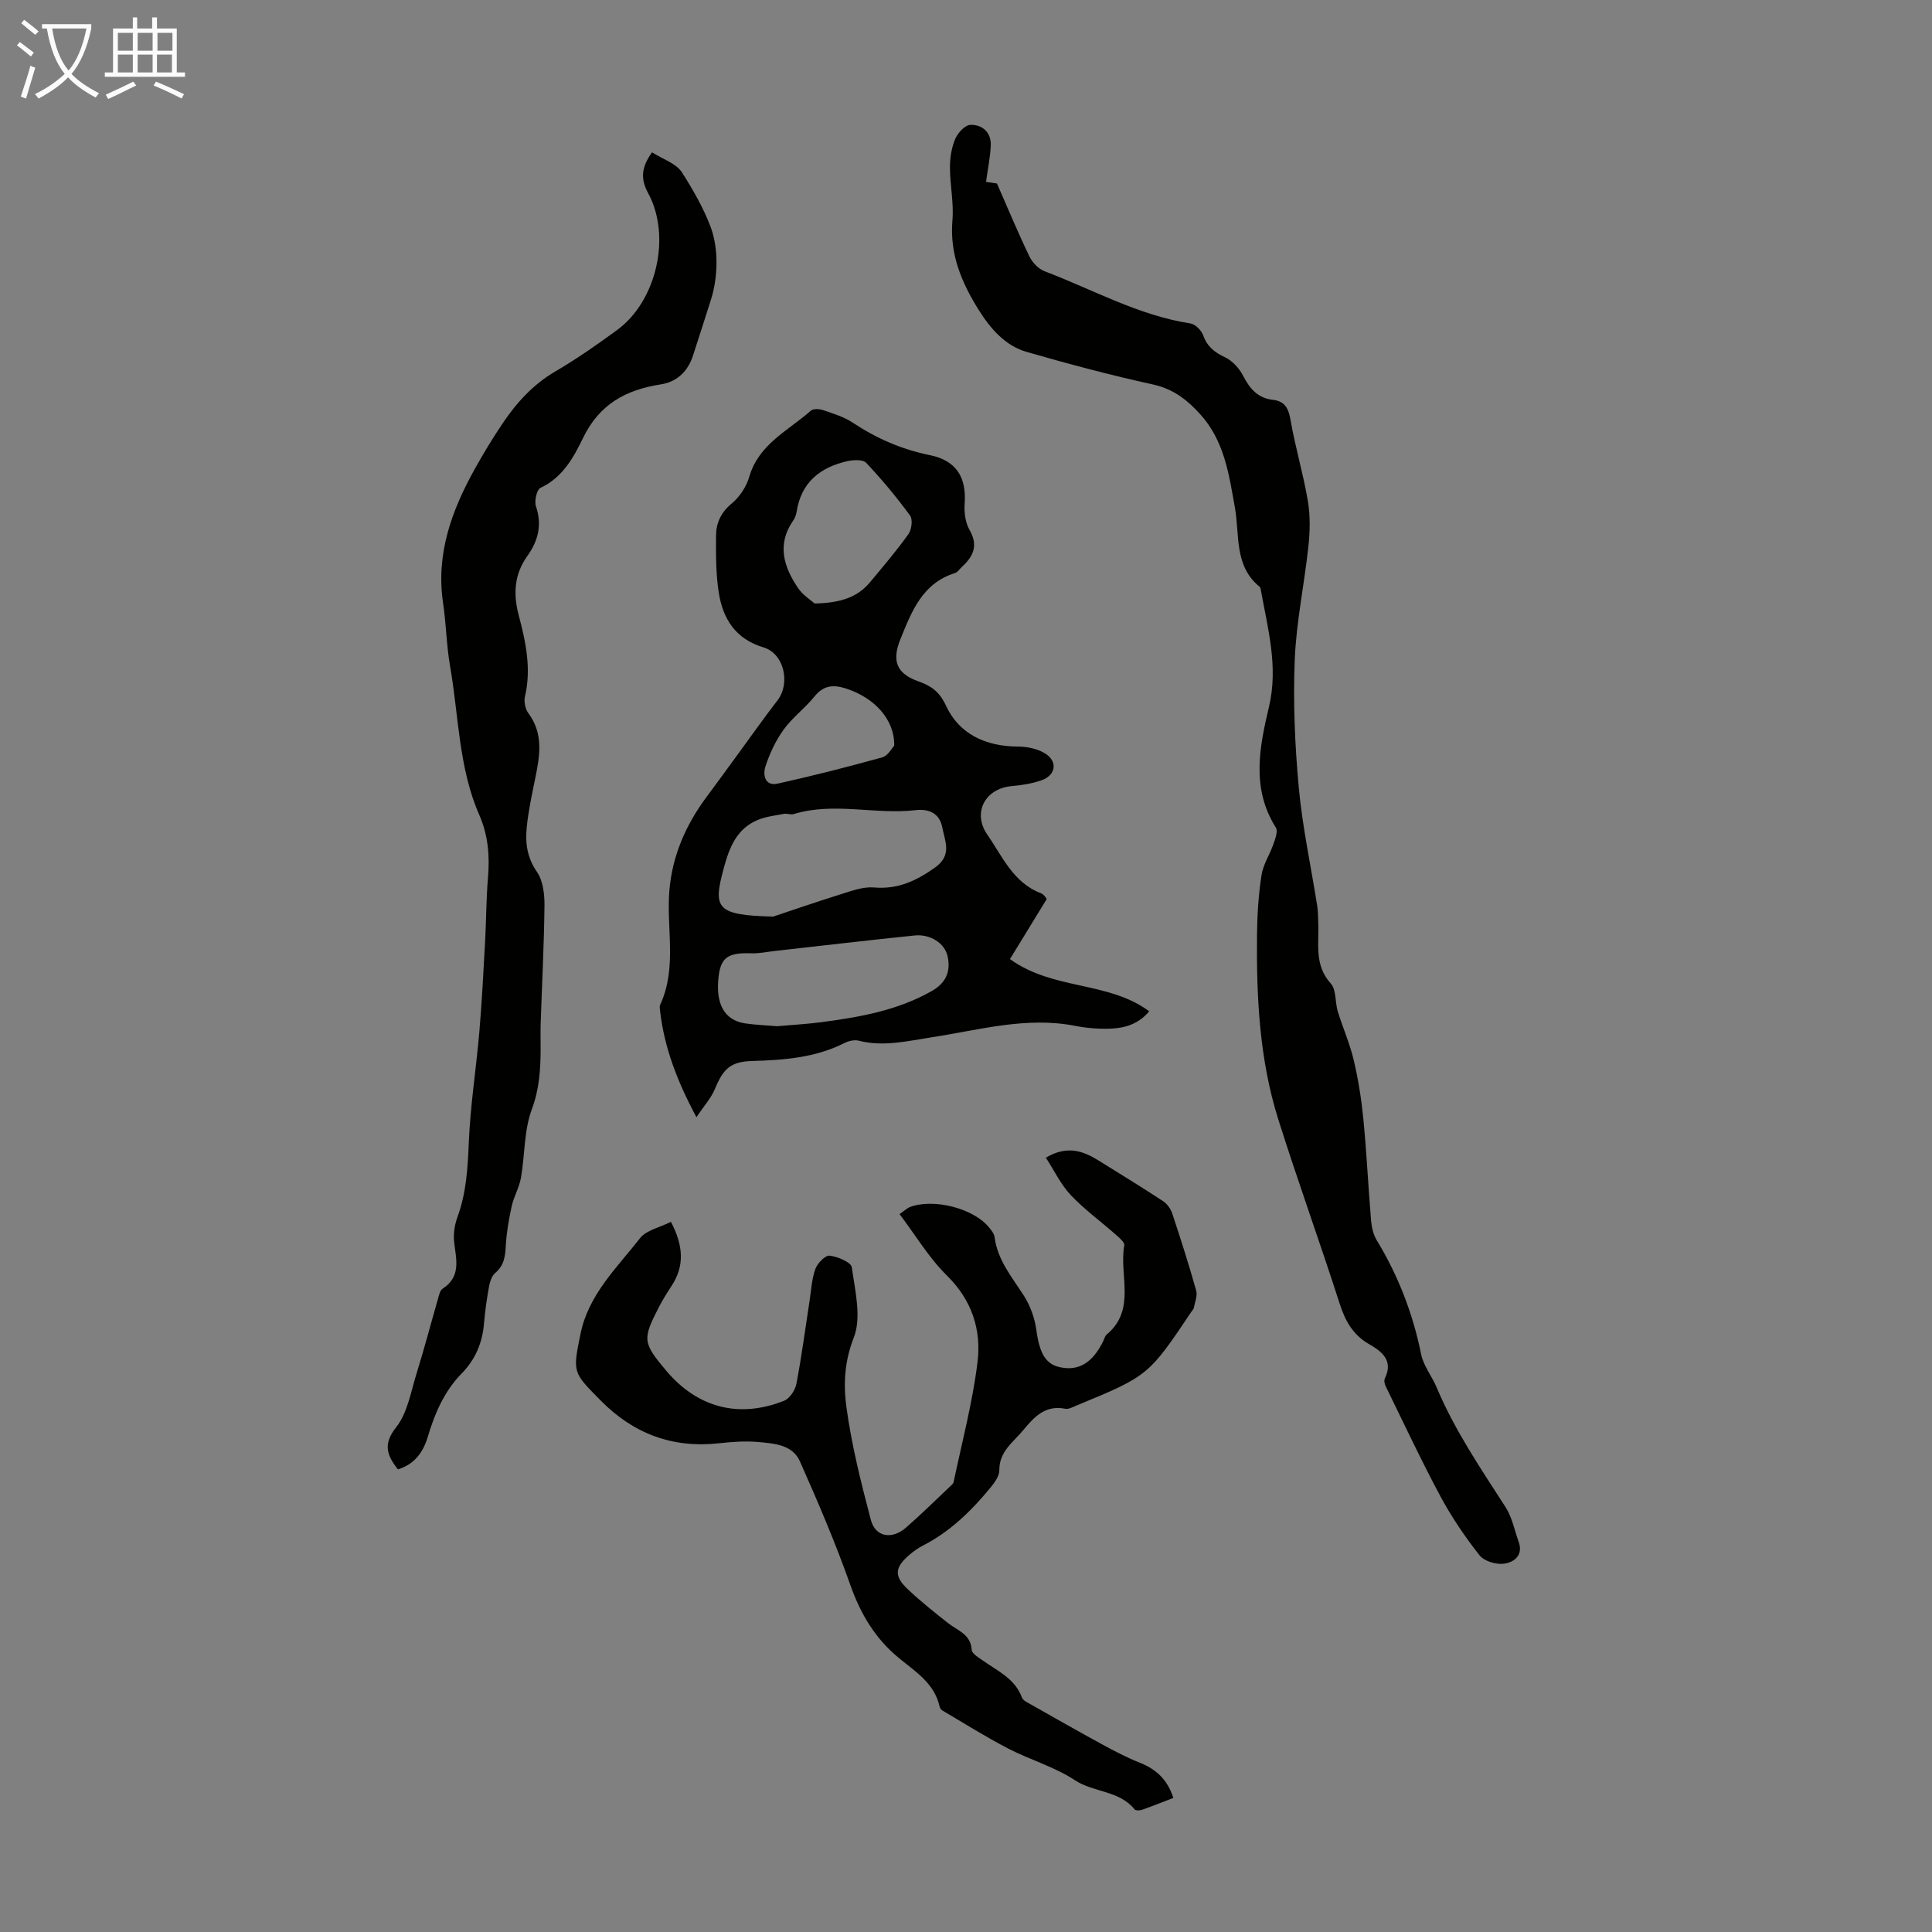
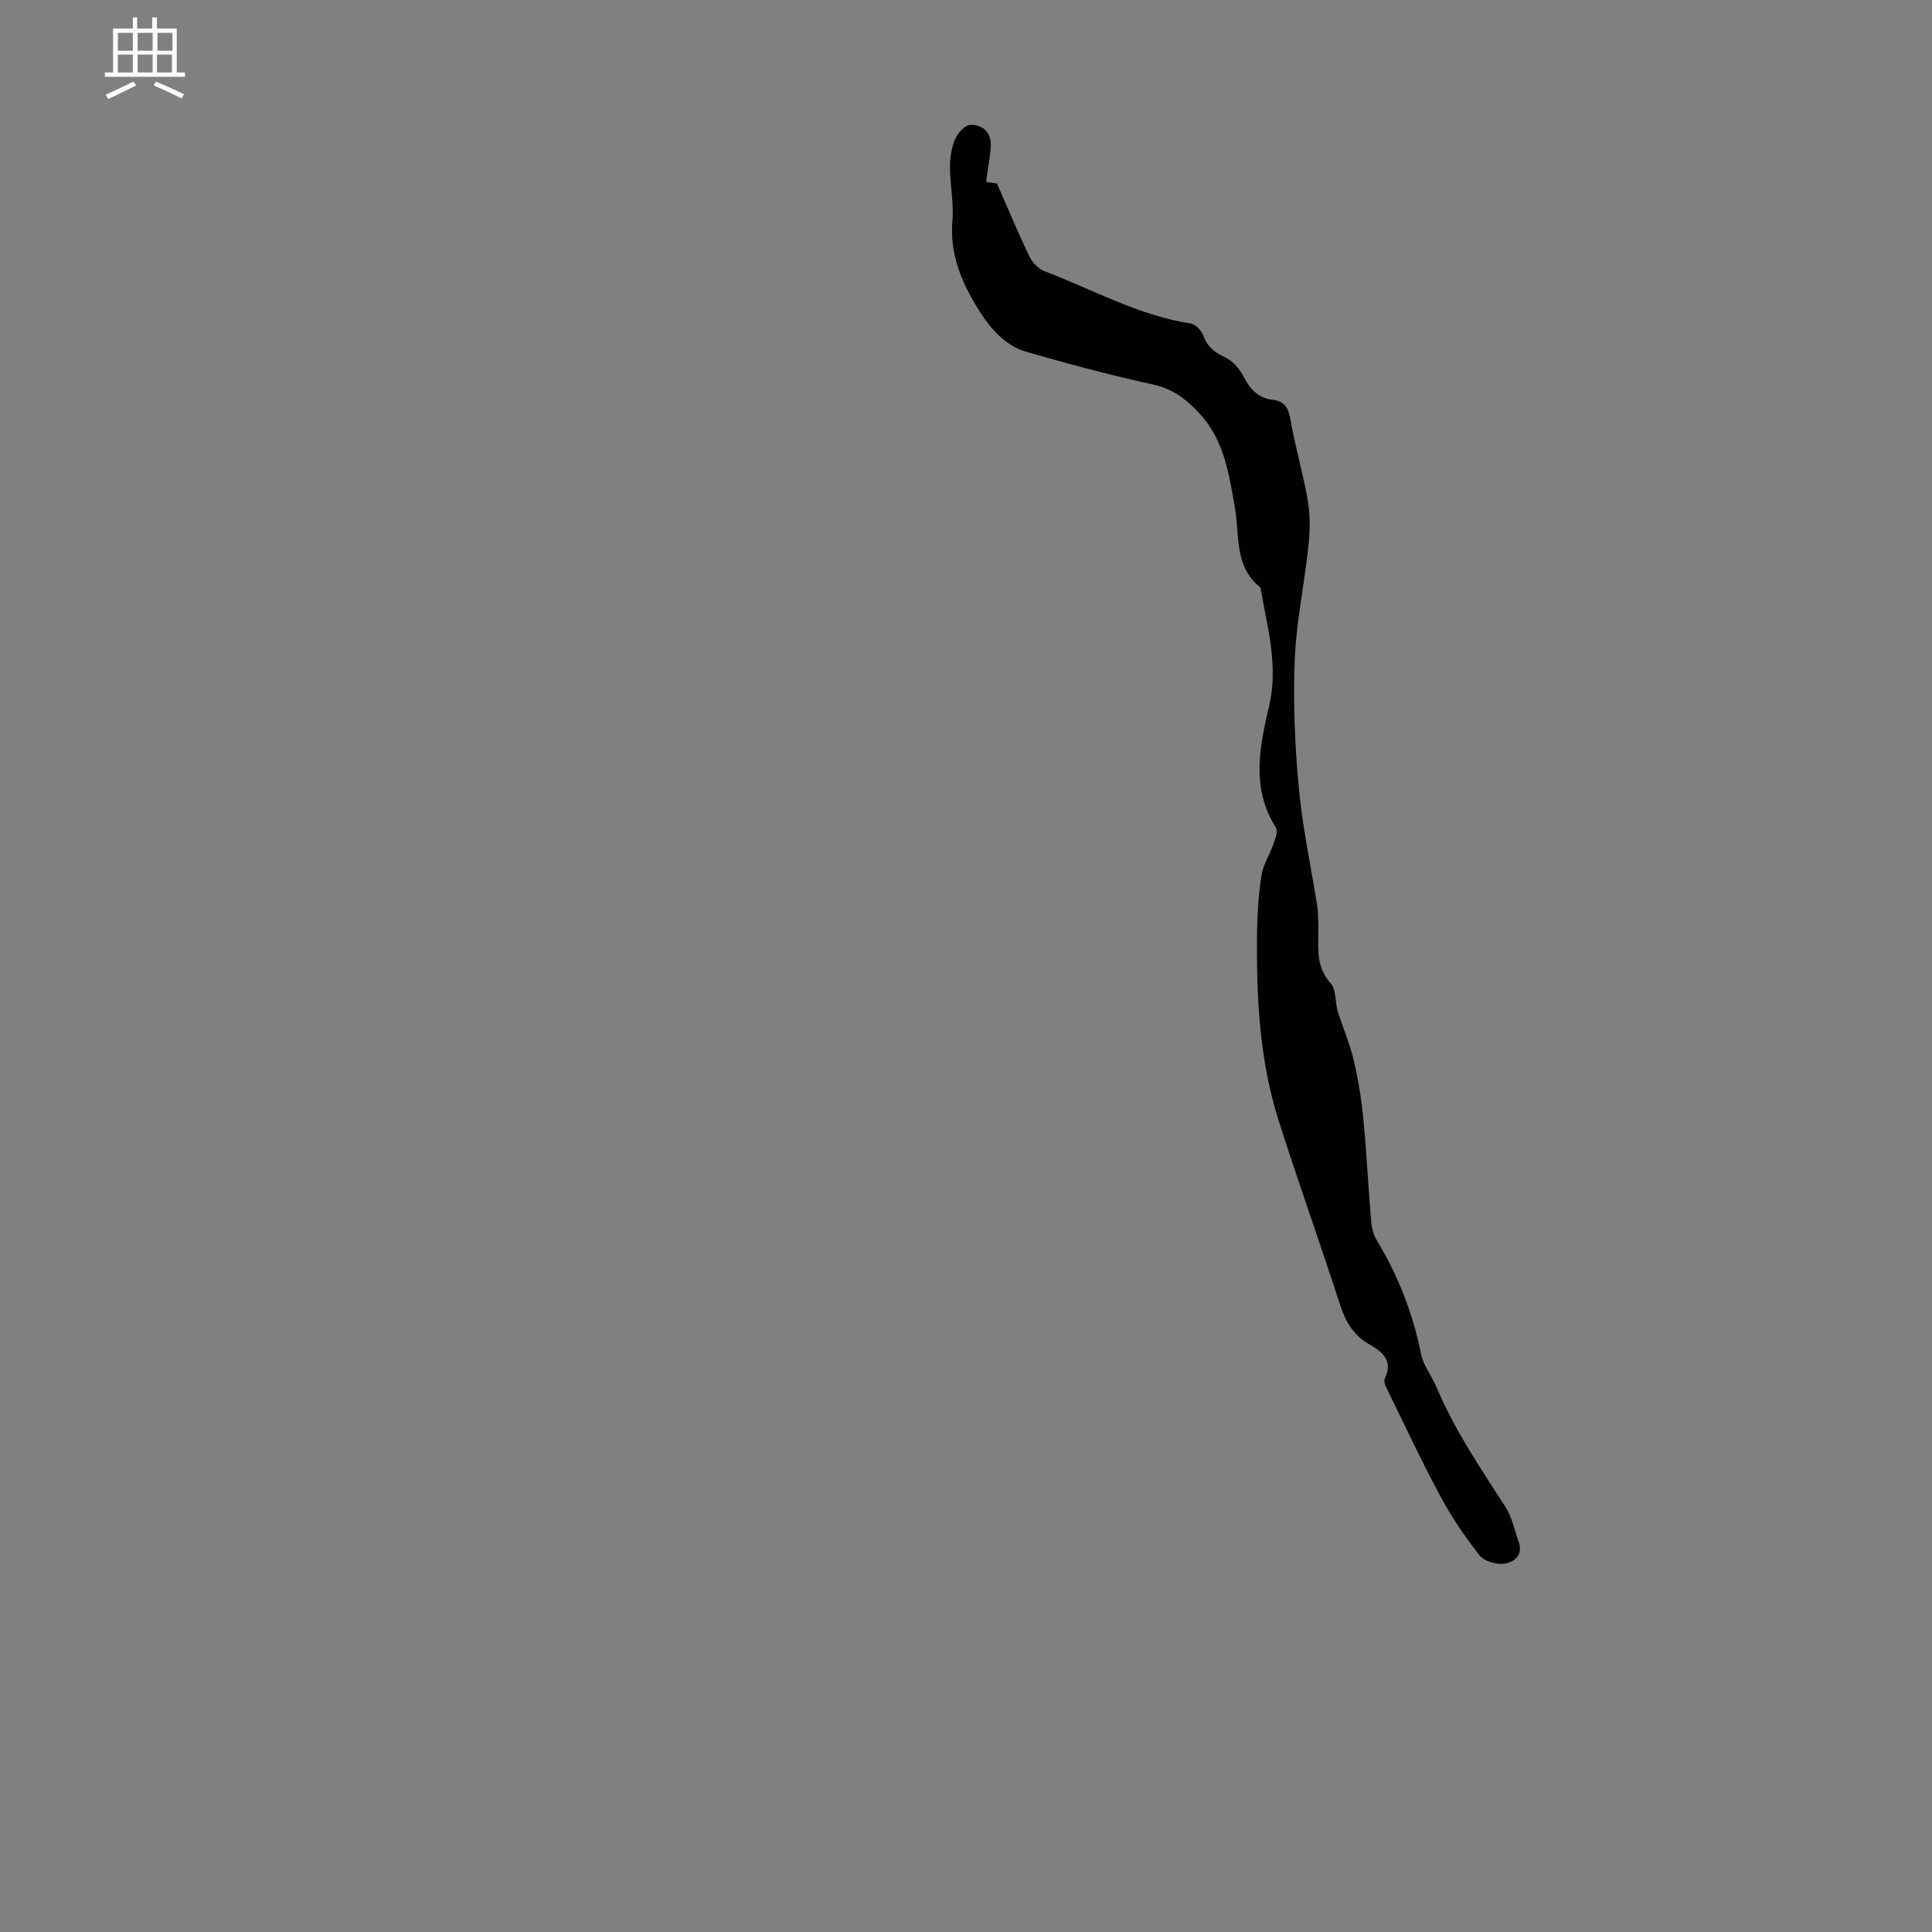
<svg xmlns="http://www.w3.org/2000/svg" enable-background="new 0 0 400 400" viewBox="0 0 400 400">
  <rect x="0" y="0" width="400" height="400" fill="#808080" stroke="none" />
-   <path d="m6.4 11.7c-1-.8-1.9-1.6-2.9-2.3l.6-.7c.9.7 1.9 1.4 2.9 2.2zm-2.1 8.3c.7-2.1 1.4-4.2 2-6.4.2.1.6.3 1 .4-.7 2.3-1.3 4.4-1.9 6.4zm3-12.8c-1.1-.9-2.1-1.7-2.9-2.4l.6-.7c1 .8 2 1.5 3 2.4zm1.4-1.3v-.9h10.2v.9c-.9 4.2-2.3 7.3-4.1 9.4 1.3 1.4 3.2 2.7 5.7 4-.2.2-.4.5-.7.9-2.5-1.4-4.4-2.7-5.7-4.2-1.4 1.5-3.5 3-6.1 4.4 0 0 0 0-.1-.1-.3-.4-.5-.7-.7-.8 2.7-1.3 4.7-2.8 6.2-4.2-1.8-2.2-3-5.3-3.7-9.4zm9.2 0h-7.1c.6 3.8 1.7 6.7 3.4 8.7 1.7-2 2.9-4.8 3.7-8.7z" fill="#fafbfa" />
  <path d="m31.6 3.6h.9v2.3h4.1v9.1h1.7v.9h-16.6v-.9h1.7v-9.1h4.1v-2.3h.9v2.3h3.1v-2.3zm-4 13.3.6.8c-1.9.9-3.8 1.9-5.8 2.8-.2-.3-.3-.6-.5-.9 2-.9 3.9-1.8 5.7-2.7zm-3.2-10.1v3.7h3.1v-3.7zm0 4.5v3.7h3.1v-3.7zm4.1-4.5v3.7h3.1v-3.7zm0 4.5v3.7h3.1v-3.7zm9.1 9.1c-2.1-1.1-4.1-2-5.8-2.7l.5-.8c2.2.9 4.1 1.8 5.8 2.6zm-1.9-13.6h-3.1v3.7h3.1zm-3.2 4.5v3.7h3.1v-3.7z" fill="#fafbfa" />
  <g fill="#010100">
-     <path d="m216.7 186.16c-2.74 4.47-5.11 8.35-7.6 12.41 9.01 6.5 20.34 4.51 28.83 10.81-2.19 2.63-5.03 3.48-8.02 3.59-2.44.09-4.94-.11-7.33-.58-10.09-1.97-19.77.85-29.57 2.35-5.06.77-10.06 2.05-15.24.72-.87-.22-2.05.04-2.88.46-6.06 3.08-12.6 3.56-19.21 3.75-4.34.13-5.92 1.55-7.62 5.69-.79 1.94-2.29 3.58-3.87 5.95-4.03-7.53-6.65-14.44-7.52-21.96-.05-.44-.16-.96.01-1.32 3.58-7.71 1.22-15.89 1.92-23.82.64-7.17 3.43-13.49 7.69-19.22 2.2-2.95 4.36-5.93 6.53-8.9 2.7-3.68 5.32-7.43 8.12-11.04 2.76-3.55 1.43-9.73-2.86-11.01-5.74-1.72-8.36-5.83-9.24-11.17-.64-3.93-.62-8-.59-12.01.02-2.61 1.04-4.8 3.27-6.64 1.62-1.34 3.01-3.46 3.6-5.49 1.97-6.8 8.08-9.56 12.76-13.71.5-.44 1.76-.37 2.53-.11 2.1.72 4.31 1.38 6.13 2.59 4.91 3.26 10.12 5.54 15.93 6.72 5.54 1.12 7.65 4.59 7.25 10.08-.13 1.8.15 3.91 1.02 5.43 1.83 3.2.8 5.44-1.55 7.6-.49.45-.91 1.14-1.49 1.32-6.74 2.12-8.93 7.9-11.27 13.66-1.82 4.48-.86 7.13 3.7 8.75 2.64.94 4.35 2.08 5.74 5.07 2.74 5.9 8.27 8.41 14.9 8.44 1.9.01 4.07.45 5.65 1.45 2.63 1.66 2.17 4.5-.79 5.53-1.97.69-4.11 1.02-6.21 1.21-5.46.5-8.16 5.51-5 10.06 3.13 4.5 5.35 9.94 11.11 12.12.72.29 1.2 1.24 1.17 1.22zm-56.62 3.61c3.21-1.07 8.65-2.95 14.14-4.67 2.19-.69 4.55-1.55 6.75-1.36 4.9.42 8.68-1.34 12.58-4.1 3.65-2.57 2.09-5.44 1.55-8.3-.55-2.9-2.69-3.93-5.52-3.61-8.4.98-16.91-1.74-25.27.82-.6.18-1.35-.17-1.99-.05-1.83.34-3.74.56-5.43 1.26-4.34 1.81-5.86 5.62-7.02 9.9-2.26 8.33-1.75 9.83 10.21 10.11zm.81 22.7c3.25-.29 6.16-.45 9.03-.82 7.98-1.05 15.86-2.41 23.01-6.48 2.98-1.69 3.96-4.12 3.24-7.26-.6-2.64-3.58-4.56-6.8-4.23-9.64.98-19.26 2.13-28.89 3.2-1.65.18-3.31.55-4.96.49-4.77-.17-6.29.85-6.75 4.89-.65 5.6 1.22 8.97 5.49 9.62 2.3.33 4.65.42 6.63.59zm7.78-87.52c5.37-.12 8.88-1.29 11.48-4.43 2.71-3.26 5.47-6.49 7.93-9.94.67-.94.93-3.04.34-3.84-2.8-3.82-5.84-7.48-9.09-10.92-.68-.72-2.65-.62-3.9-.34-5.62 1.27-9.55 4.38-10.49 10.44-.1.65-.35 1.33-.72 1.86-3.43 4.93-1.96 9.58 1 13.96 1.04 1.53 2.78 2.6 3.45 3.21zm16.47 29.45c.09-5.51-4.16-9.98-10.02-11.86-2.62-.84-4.62-.65-6.48 1.65-1.96 2.43-4.57 4.35-6.39 6.86-1.66 2.29-2.91 4.98-3.79 7.68-.53 1.64-.13 4.1 2.54 3.51 7.27-1.61 14.5-3.45 21.67-5.44 1.17-.33 1.99-1.92 2.47-2.4z" />
    <path d="m204.15 37.66c1.12.16 2.08.3 2.26.33 2.36 5.37 4.4 10.29 6.71 15.08.61 1.26 1.87 2.6 3.15 3.09 10 3.79 19.44 9.15 30.22 10.81 1.01.16 2.26 1.45 2.63 2.49.83 2.32 2.33 3.48 4.49 4.5 1.54.73 2.98 2.3 3.77 3.85 1.37 2.68 3.04 4.62 6.15 4.97 2.54.29 3.26 1.82 3.68 4.26.96 5.59 2.62 11.05 3.56 16.64.52 3.04.46 6.26.13 9.34-.84 7.89-2.52 15.72-2.84 23.61-.35 8.79.03 17.67.84 26.43.76 8.22 2.53 16.34 3.82 24.51.17 1.1.16 2.22.21 3.34.21 4.35-.92 8.84 2.59 12.71 1.17 1.29.87 3.86 1.45 5.78 1.04 3.39 2.5 6.66 3.31 10.1.94 4 1.59 8.1 1.99 12.19.68 7 1.01 14.03 1.6 21.04.12 1.39.47 2.9 1.18 4.07 4.45 7.34 7.48 15.16 9.18 23.59.49 2.41 2.24 4.54 3.22 6.88 3.73 8.86 9.1 16.75 14.27 24.78 1.35 2.1 1.84 4.76 2.7 7.16 1.02 2.83-.99 4.25-3 4.53-1.63.23-4.13-.5-5.09-1.72-3.02-3.83-5.8-7.93-8.11-12.23-4-7.46-7.59-15.15-11.32-22.76-.23-.47-.39-1.19-.19-1.61 1.82-3.76-.58-5.59-3.29-7.15-3.31-1.91-4.91-4.79-6.06-8.37-4.1-12.76-8.68-25.38-12.71-38.16-3.9-12.39-4.53-25.26-4.4-38.16.04-4.13.3-8.29.93-12.37.34-2.23 1.72-4.29 2.48-6.48.37-1.08.96-2.64.5-3.37-5.13-8.12-3.42-16.63-1.43-25.03 1.97-8.32-.25-16.19-1.69-24.19-.04-.22-.07-.51-.21-.62-5.35-4.31-4.15-10.75-5.15-16.39-1.24-6.98-2.2-13.92-7.27-19.46-2.69-2.94-5.54-5.15-9.67-6.06-8.79-1.93-17.5-4.25-26.15-6.74-4.48-1.29-7.49-4.79-9.92-8.64-3.56-5.66-6.08-11.58-5.48-18.58.31-3.63-.51-7.35-.51-11.03 0-1.97.33-4.07 1.09-5.86.53-1.25 2.03-2.88 3.14-2.91 2.42-.07 4.3 1.5 4.22 4.2-.09 2.4-.61 4.82-.98 7.61z" />
-     <path d="m138.91 252.97c2.58 4.93 2.87 9.12.1 13.31-.92 1.4-1.81 2.83-2.58 4.32-3.46 6.71-3.36 7.38 1.47 13.15 6.45 7.69 15.08 10 24.46 6.25 1.16-.46 2.28-2.2 2.53-3.52 1.09-5.7 1.84-11.46 2.73-17.2.34-2.21.45-4.51 1.2-6.57.43-1.18 2.05-2.85 2.94-2.74 1.67.2 4.45 1.36 4.6 2.42.67 4.85 2.05 10.36.4 14.56-1.93 4.93-2.16 9.65-1.53 14.29 1.07 7.91 3.04 15.73 5.08 23.47.92 3.5 4.34 4.1 7.21 1.61 3.13-2.71 6.07-5.63 9.08-8.47.32-.3.76-.64.84-1.02 1.73-8.25 3.91-16.44 4.94-24.78.83-6.68-1.12-12.82-6.31-17.94-3.74-3.68-6.51-8.35-9.82-12.74 1.2-.85 1.6-1.25 2.07-1.44 4.92-1.9 13.27.23 16.47 4.22.48.59 1.04 1.29 1.13 1.99.61 4.78 3.61 8.28 6.07 12.13 1.32 2.07 2.24 4.62 2.57 7.06.66 4.81 1.89 7.14 5 7.76 3.81.77 6.62-.94 8.8-5.32.25-.5.38-1.14.77-1.47 6.18-5.17 2.52-12.3 3.64-18.47.11-.62-1.04-1.58-1.76-2.21-3.1-2.74-6.49-5.2-9.32-8.19-2.04-2.16-3.37-4.99-5.16-7.75 4.57-2.69 7.86-1.3 11.06.68 4.43 2.75 8.87 5.48 13.22 8.33.83.55 1.56 1.57 1.88 2.52 1.76 5.3 3.46 10.62 4.97 16 .3 1.08-.29 2.43-.51 3.65-.04.2-.24.37-.37.55-9 13.43-9 13.44-24 19.63-.71.29-1.54.76-2.21.63-4.09-.82-6.4 1.61-8.67 4.37-2.08 2.54-5.03 4.43-5 8.35.01 1.16-.91 2.48-1.72 3.47-4 4.87-8.44 9.26-14.15 12.16-.99.5-1.91 1.18-2.75 1.9-3.05 2.61-3.23 4.38-.34 7.11 2.66 2.51 5.54 4.81 8.42 7.07 1.96 1.53 4.63 2.25 4.82 5.49.05.78 1.42 1.58 2.3 2.2 3.06 2.18 6.66 3.73 8.1 7.67.22.6 1.12 1.01 1.77 1.38 4.95 2.8 9.89 5.62 14.88 8.34 2.54 1.38 5.13 2.73 7.82 3.8 3.35 1.33 5.66 3.48 6.88 7.26-2.15.82-4.29 1.69-6.46 2.45-.47.17-1.34.2-1.56-.07-3.17-3.95-8.46-3.47-12.39-6.06-4.21-2.78-9.29-4.21-13.82-6.56-4.64-2.41-9.08-5.21-13.59-7.86-.26-.15-.5-.49-.57-.79-1.05-4.82-5-7.25-8.41-10.05-4.91-4.04-7.94-9.09-10.06-15.1-3.07-8.7-6.71-17.21-10.46-25.65-1.54-3.48-5.39-3.7-8.69-4-2.65-.24-5.37-.03-8.03.26-9.68 1.07-17.75-1.97-24.58-8.9-5.73-5.82-5.76-5.69-4.13-13.72 1.66-8.18 7.55-13.71 12.36-19.87 1.31-1.64 4.02-2.17 6.37-3.35z" />
-     <path d="m135 31.54c2.23 1.42 4.99 2.28 6.19 4.15 2.29 3.57 4.53 7.53 5.94 11.3 1.69 4.51 1.53 10.51.03 15.17-1.23 3.81-2.44 7.69-3.71 11.54-1 3.05-3.16 5.35-6.68 5.89-7.14 1.11-12.67 4.04-16.09 11.15-1.86 3.86-4.21 8.16-8.77 10.26-.78.36-1.32 2.73-.95 3.82 1.32 3.89.45 7.18-1.82 10.35-2.66 3.74-2.91 7.79-1.76 12.15 1.46 5.52 2.67 11.08 1.31 16.87-.25 1.06.05 2.6.7 3.47 3.17 4.26 2.38 8.81 1.43 13.45-.69 3.39-1.43 6.79-1.77 10.22-.32 3.21.08 6.25 2.12 9.19 1.26 1.82 1.58 4.61 1.56 6.96-.09 8.15-.52 16.29-.79 24.43-.06 1.79 0 3.58-.01 5.37-.02 4.21-.27 8.22-1.82 12.39-1.64 4.39-1.42 9.44-2.25 14.17-.35 2.02-1.48 3.89-1.92 5.9-.59 2.68-1.06 5.41-1.22 8.14-.12 2.2-.33 4.11-2.18 5.66-.74.62-1.12 1.88-1.31 2.92-.46 2.53-.81 5.08-1.03 7.64-.34 3.95-1.81 7.39-4.56 10.2-3.64 3.72-5.61 8.27-7.06 13.14-.97 3.27-2.8 5.76-6.2 6.77-2.3-2.93-3.13-5.21-.35-8.73 2.35-2.97 3.03-7.32 4.22-11.13 1.59-5.11 2.95-10.3 4.43-15.45.21-.74.41-1.73.96-2.09 3.86-2.5 2.81-6.04 2.39-9.61-.2-1.7.09-3.6.68-5.22 1.84-5.02 2.13-10.16 2.35-15.46.32-7.67 1.53-15.3 2.19-22.96.53-6.23.85-12.48 1.19-18.73.24-4.35.22-8.73.59-13.07.38-4.52.06-8.79-1.81-13.06-4.28-9.78-4.24-20.5-6.04-30.81-.75-4.28-.8-8.69-1.44-12.99-1.53-10.18 1.76-19.19 6.57-27.83 1.79-3.22 3.71-6.38 5.77-9.44 2.89-4.29 6.29-8.03 10.88-10.72 4.43-2.59 8.66-5.55 12.81-8.59 8.15-5.95 11.27-19.41 6.42-28.33-1.64-3.01-1.38-5.41.81-8.45z" />
  </g>
</svg>